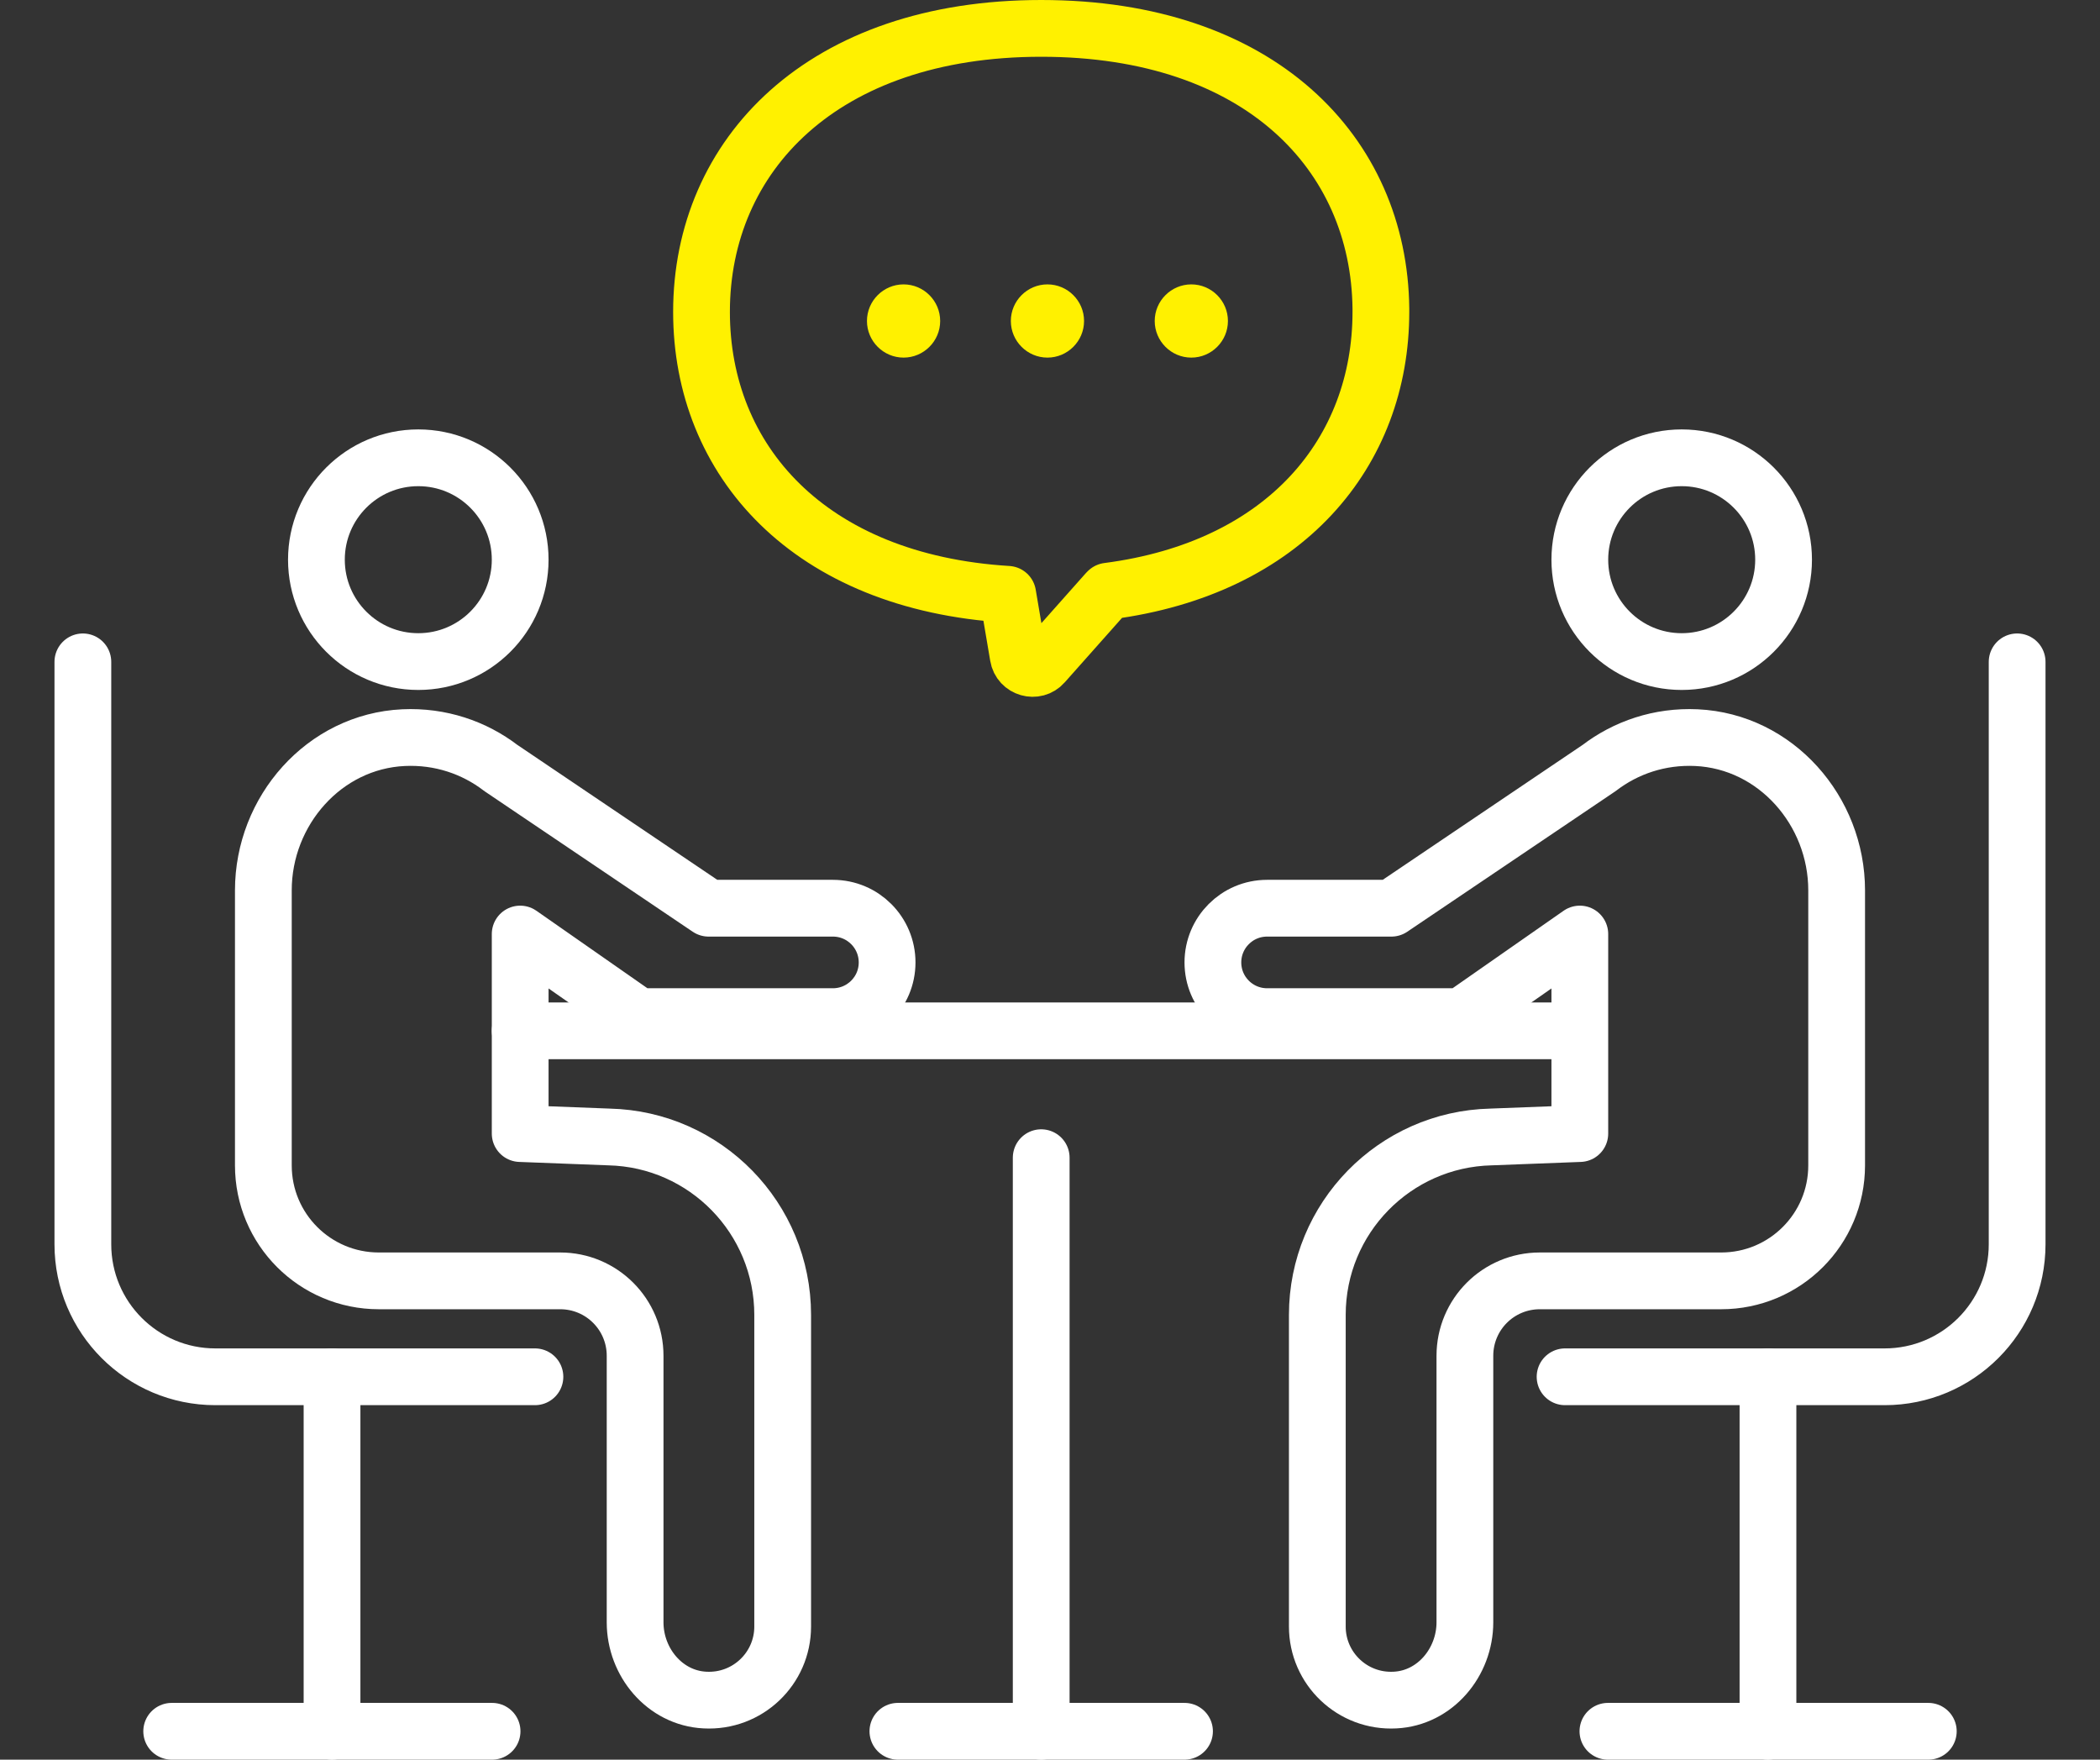
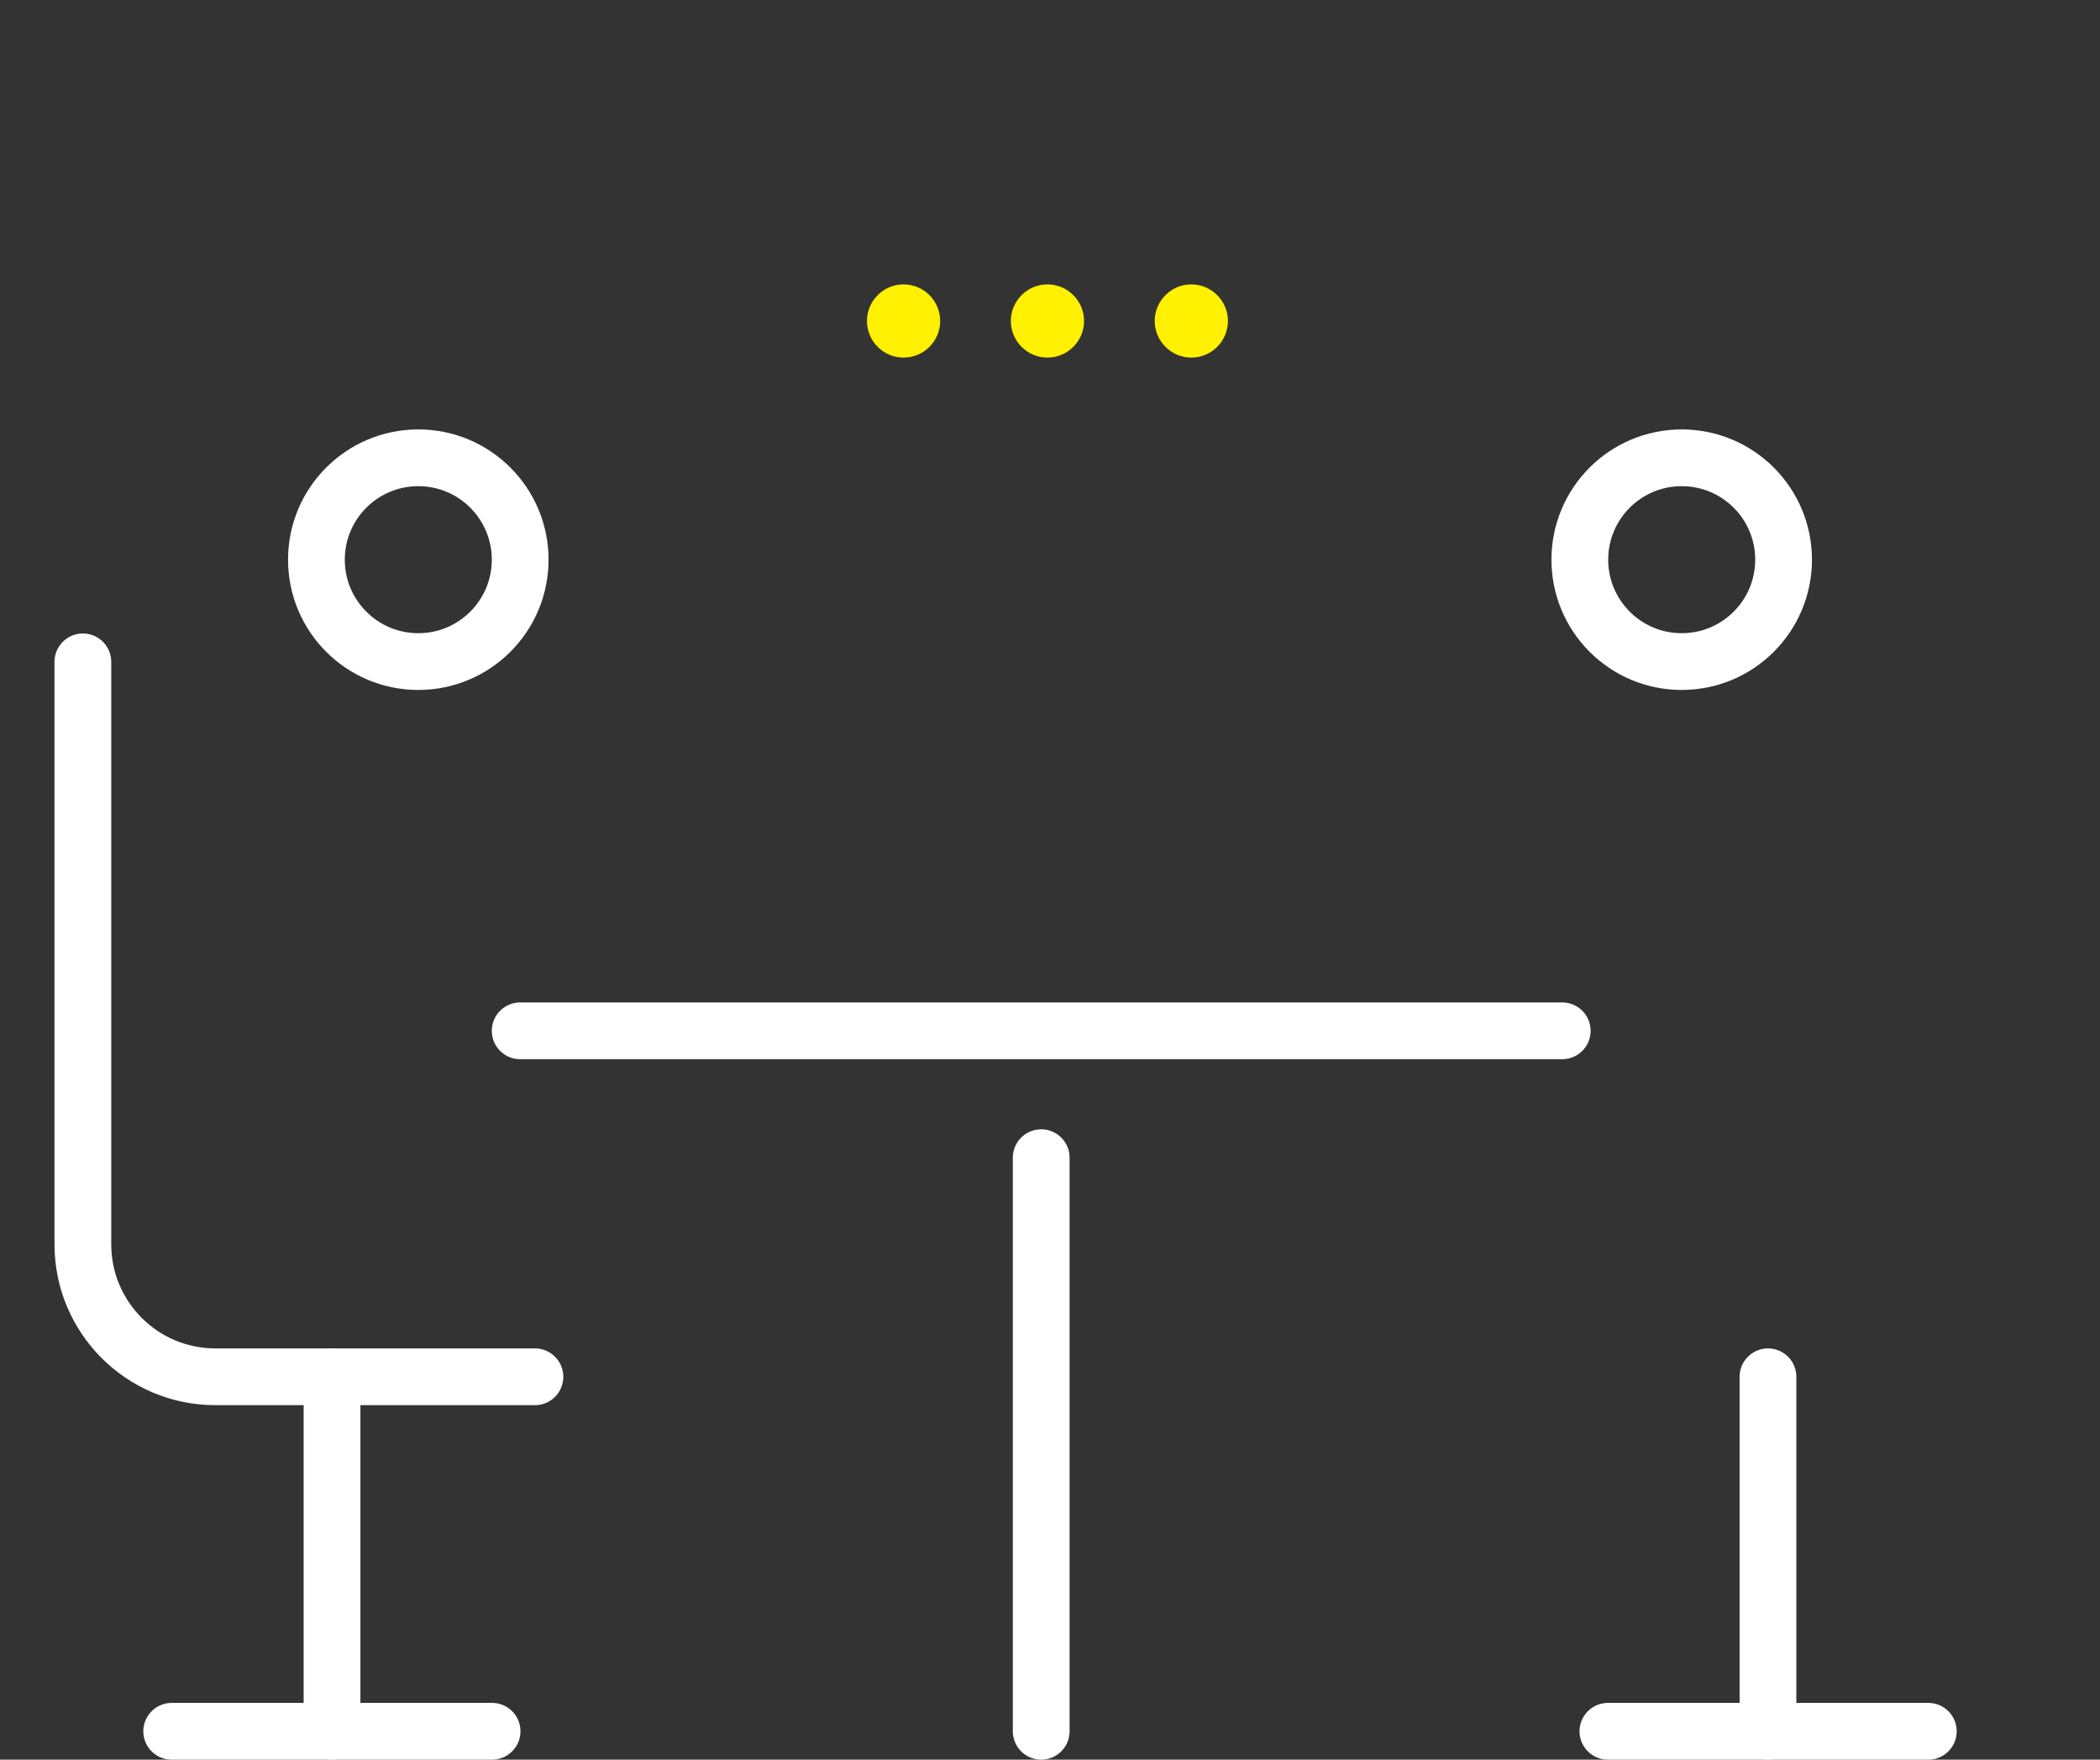
<svg xmlns="http://www.w3.org/2000/svg" id="_レイヤー_2" data-name="レイヤー_2" width="74" height="62" viewBox="0 0 74 62">
  <rect x="0" y="0" width="74" height="62" fill="#333333" stroke="none" />
  <defs>
    <style>
      .cls-1, .cls-2, .cls-3 {
        fill: none;
      }

      .cls-2 {
        stroke: #fff;
      }

      .cls-2, .cls-3 {
        stroke-linecap: round;
        stroke-linejoin: round;
        stroke-width: 2px;
      }

      .cls-4 {
        fill: #fff100;
      }

      .cls-3 {
        stroke: #fff100;
      }
    </style>
  </defs>
  <g id="content">
    <g>
      <rect class="cls-1" width="74" height="62" />
      <g>
        <g>
          <line class="cls-2" x1="17.34" y1="61" x2="6.05" y2="61" />
          <line class="cls-2" x1="11.7" y1="48.51" x2="11.7" y2="61" />
          <path class="cls-2" d="M2.92,23.32v20.52c0,2.58,2.09,4.67,4.67,4.67h11.26" />
          <line class="cls-2" x1="36.69" y1="61" x2="36.69" y2="40.79" />
-           <line class="cls-2" x1="31.64" y1="61" x2="41.74" y2="61" />
          <line class="cls-2" x1="18.33" y1="36.32" x2="55.05" y2="36.32" />
          <circle class="cls-2" cx="14.74" cy="19.72" r="3.59" />
-           <path class="cls-2" d="M22.5,35.82h6.85c1.05,0,1.91-.85,1.91-1.91h0c0-1.05-.85-1.91-1.91-1.91h-4.38l-7.32-4.94h0c-.94-.72-2.13-1.13-3.43-1.07-2.8.13-4.94,2.58-4.94,5.38v9.69c0,2.25,1.82,4.07,4.07,4.07h6.39c1.46,0,2.64,1.18,2.64,2.64v9.39c0,1.41,1.05,2.67,2.46,2.74,1.5.08,2.74-1.11,2.74-2.59v-10.98c0-3.41-2.72-6.19-6.12-6.27l-3.13-.12v-7.03l4.17,2.91Z" />
          <line class="cls-2" x1="56.66" y1="61" x2="67.95" y2="61" />
          <line class="cls-2" x1="62.3" y1="48.51" x2="62.3" y2="61" />
-           <path class="cls-2" d="M71.08,23.32v20.52c0,2.58-2.09,4.67-4.67,4.67h-11.26" />
          <circle class="cls-2" cx="59.26" cy="19.72" r="3.59" />
-           <path class="cls-2" d="M51.5,35.82h-6.85c-1.05,0-1.91-.85-1.91-1.91h0c0-1.05.85-1.91,1.91-1.91h4.38s7.32-4.94,7.32-4.94h0c.94-.72,2.13-1.13,3.43-1.07,2.8.13,4.94,2.58,4.94,5.38v9.69c0,2.25-1.82,4.07-4.07,4.07h-6.39c-1.46,0-2.64,1.18-2.64,2.64v9.39c0,1.41-1.05,2.67-2.46,2.74-1.5.08-2.74-1.11-2.74-2.59v-10.98c0-3.41,2.72-6.19,6.12-6.27l3.13-.12v-7.03s-4.17,2.91-4.17,2.91Z" />
        </g>
        <g>
-           <path class="cls-3" d="M48.66,10.87c-.06-5.46-4.26-9.87-11.97-9.87s-11.97,4.47-11.97,9.99c0,5.23,3.78,9.52,10.79,9.95l.37,2.18c.07.43.61.58.89.26l2.23-2.51.04-.04c6.26-.81,9.62-4.91,9.62-9.84,0-.04,0-.08,0-.11Z" />
          <g>
            <path class="cls-4" d="M31.84,12.6c-.71,0-1.29-.58-1.29-1.29s.58-1.29,1.29-1.29,1.29.58,1.29,1.29-.58,1.29-1.29,1.29Z" />
            <path class="cls-4" d="M36.91,12.6c-.71,0-1.29-.58-1.29-1.29s.58-1.29,1.29-1.29,1.29.58,1.29,1.29-.58,1.29-1.29,1.29Z" />
            <path class="cls-4" d="M41.98,12.6c-.71,0-1.29-.58-1.29-1.29s.58-1.29,1.29-1.29,1.29.58,1.29,1.29-.58,1.29-1.29,1.29Z" />
          </g>
        </g>
      </g>
    </g>
  </g>
</svg>